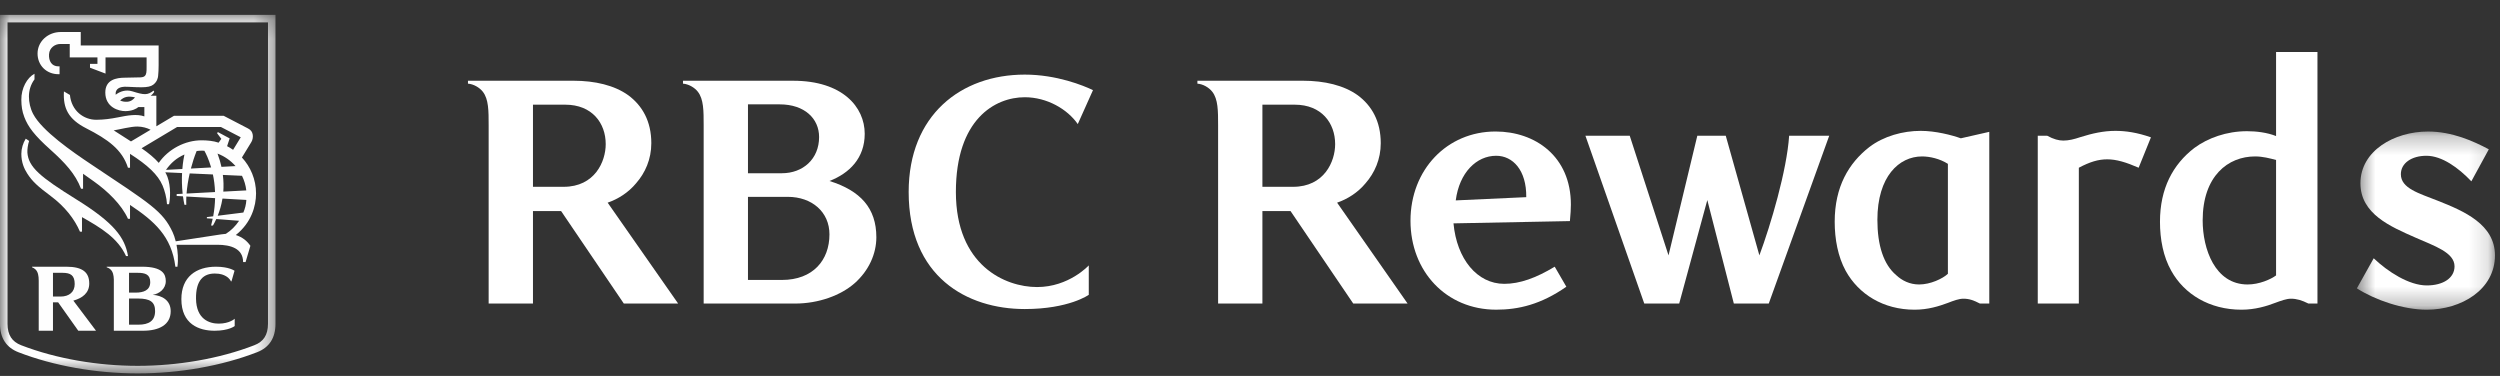
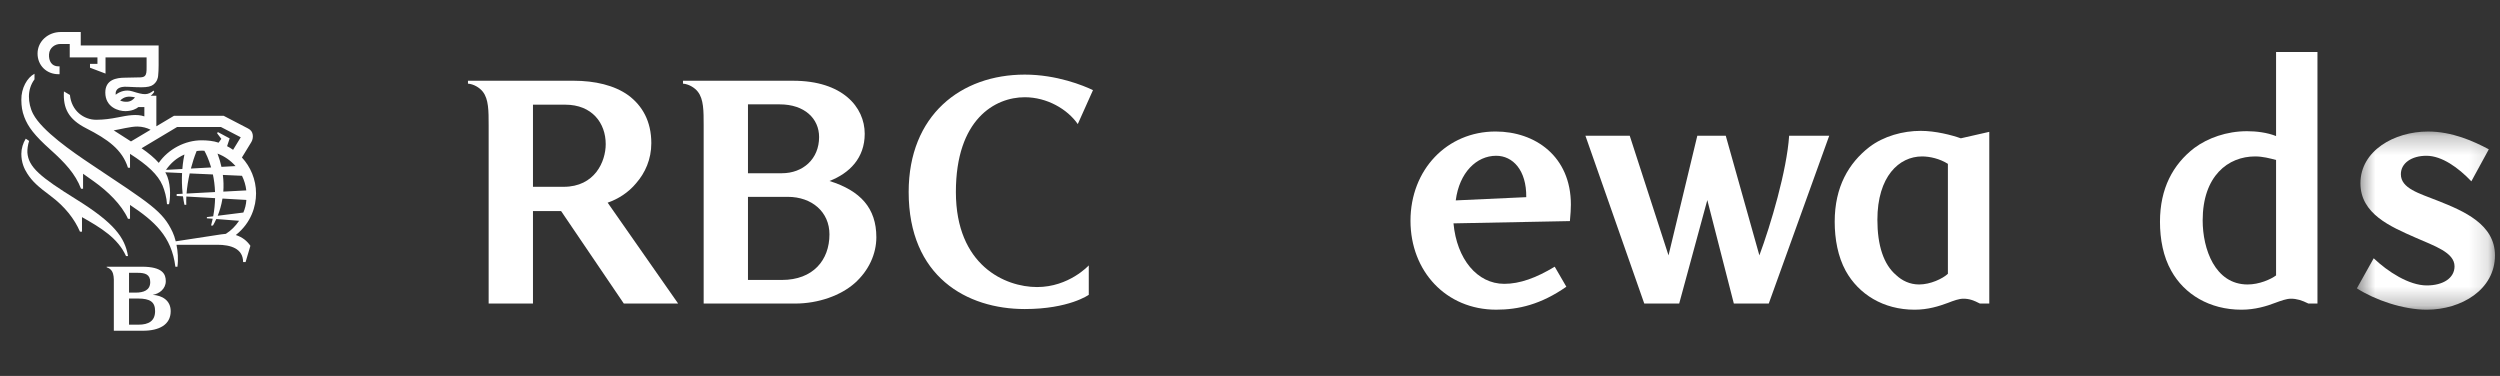
<svg xmlns="http://www.w3.org/2000/svg" xmlns:xlink="http://www.w3.org/1999/xlink" width="133px" height="20px" viewBox="0 0 133 20" version="1.1">
  <rect x="0" y="0" width="133" height="20" fill="#333333" stroke="none" />
  <title>logo_footer white EN</title>
  <desc>Created with Sketch.</desc>
  <defs>
    <polygon id="path-1" points="0.522 0.251 7.868 0.251 7.868 9.73 0.522 9.73" />
    <polygon id="path-3" points="7.90540541e-05 0.222 14.656 0.222 14.656 19.297 7.90540541e-05 19.297" />
  </defs>
  <g id="Navigations-+-Footers-(modified-logo)" stroke="none" stroke-width="1" fill="none" fill-rule="evenodd">
    <g id="Mobile_Secure-Footer-EN" transform="translate(-19, -543)">
      <g id="FOOTER/-Secured-Mobile-EN">
        <g id="Legal-Footer/-Mobile-EN">
          <g transform="translate(0, 534)">
            <g id="logo_footer-white-EN" transform="translate(19, 9)">
              <g id="logo_rbcrewardsBW-Copy" transform="translate(24.405, 2.27)">
                <path d="M5.668,3.299 L3.949,3.299 L3.949,7.668 L5.583,7.668 C7.234,7.668 7.819,6.327 7.819,5.398 C7.819,4.279 7.096,3.299 5.668,3.299 L5.668,3.299 Z M6.099,2.025 C7.251,2.025 8.283,2.267 9.023,2.8 C9.763,3.35 10.245,4.176 10.245,5.346 C10.245,6.206 9.918,6.929 9.436,7.479 C9.023,7.978 8.472,8.322 7.922,8.512 L11.672,13.879 L8.782,13.879 L5.445,8.958 L3.949,8.958 L3.949,13.879 L1.591,13.879 L1.591,4.4 C1.591,3.625 1.591,3.006 1.282,2.611 C1.11,2.388 0.783,2.198 0.491,2.181 L0.491,2.025 L6.099,2.025 Z" id="Fill-1" fill="#FFFFFF" />
                <path d="M17.193,12.623 C18.845,12.623 19.722,11.573 19.722,10.197 C19.722,9.01 18.793,8.202 17.503,8.202 L15.387,8.202 L15.387,12.623 L17.193,12.623 Z M17.193,6.946 C18.312,6.946 19.171,6.189 19.171,5.02 C19.171,4.039 18.398,3.282 17.073,3.282 L15.387,3.282 L15.387,6.946 L17.193,6.946 Z M17.796,2.026 C20.41,2.026 21.598,3.42 21.598,4.847 C21.598,6.138 20.789,6.946 19.722,7.359 C21.373,7.875 22.217,8.803 22.217,10.352 C22.217,11.23 21.821,12.124 21.064,12.795 C20.325,13.448 19.138,13.879 17.899,13.879 L13.03,13.879 L13.03,4.4 C13.03,3.626 13.03,3.006 12.721,2.611 C12.549,2.387 12.222,2.198 11.93,2.181 L11.93,2.026 L17.796,2.026 Z" id="Fill-3" fill="#FFFFFF" />
                <path d="M32.933,4.331 C32.383,3.539 31.299,2.903 30.112,2.903 C28.529,2.903 26.448,4.073 26.448,7.944 C26.448,11.849 29.063,13.001 30.766,13.001 C32.469,13.001 33.518,11.849 33.518,11.849 L33.518,13.414 C33.518,13.414 32.469,14.171 30.112,14.171 C27.033,14.171 23.936,12.451 23.936,7.944 C23.936,3.849 26.724,1.699 30.112,1.699 C31.815,1.699 33.243,2.284 33.742,2.525 L32.933,4.331 Z" id="Fill-5" fill="#FFFFFF" />
-                 <path d="M44.475,3.299 L42.755,3.299 L42.755,7.668 L44.389,7.668 C46.041,7.668 46.625,6.327 46.625,5.398 C46.625,4.279 45.903,3.299 44.475,3.299 L44.475,3.299 Z M44.906,2.025 C46.058,2.025 47.09,2.267 47.83,2.8 C48.57,3.35 49.051,4.176 49.051,5.346 C49.051,6.206 48.724,6.929 48.243,7.479 C47.83,7.978 47.279,8.322 46.729,8.512 L50.479,13.879 L47.588,13.879 L44.251,8.958 L42.755,8.958 L42.755,13.879 L40.398,13.879 L40.398,4.4 C40.398,3.625 40.398,3.006 40.088,2.611 C39.917,2.388 39.59,2.198 39.297,2.181 L39.297,2.025 L44.906,2.025 Z" id="Fill-7" fill="#FFFFFF" />
                <path d="M56.792,8.219 C56.809,6.774 56.069,6.017 55.192,6.017 C54.142,6.017 53.231,6.912 53.041,8.391 L56.792,8.219 Z M55.192,14.205 C52.525,14.205 50.633,12.158 50.633,9.475 C50.633,6.757 52.577,4.726 55.157,4.726 C57.274,4.726 59.166,6.052 59.166,8.615 C59.166,8.786 59.148,9.182 59.114,9.492 L52.921,9.613 C53.093,11.505 54.177,12.83 55.621,12.83 C56.448,12.83 57.308,12.52 58.306,11.918 L58.925,12.984 C57.566,13.93 56.378,14.205 55.192,14.205 L55.192,14.205 Z" id="Fill-9" fill="#FFFFFF" />
                <path d="M69.194,11.316 C69.797,9.698 70.656,6.792 70.777,4.95 L72.91,4.95 L69.693,13.879 L67.835,13.879 L66.424,8.373 L64.928,13.879 L63.07,13.879 L59.939,4.95 L62.296,4.95 L64.36,11.316 L65.892,4.95 L67.405,4.95 L69.194,11.316 Z" id="Fill-11" fill="#FFFFFF" />
                <path d="M77.847,6.052 C76.626,6.052 75.472,7.117 75.472,9.423 C75.472,10.782 75.8,11.797 76.47,12.365 C76.78,12.657 77.193,12.864 77.692,12.864 C78.294,12.864 78.947,12.555 79.223,12.296 L79.223,6.447 C78.793,6.172 78.259,6.052 77.847,6.052 L77.847,6.052 Z M81.425,13.879 L80.926,13.879 C80.599,13.707 80.358,13.621 80.049,13.621 C79.807,13.621 79.532,13.724 79.223,13.844 C78.757,14.016 78.173,14.206 77.452,14.206 C75.782,14.206 74.475,13.38 73.787,12.141 C73.373,11.384 73.201,10.455 73.201,9.527 C73.201,7.669 73.942,6.413 75.043,5.552 C75.816,4.968 76.831,4.692 77.777,4.692 C78.568,4.692 79.428,4.916 79.911,5.088 L81.425,4.744 L81.425,13.879 Z" id="Fill-13" fill="#FFFFFF" />
-                 <path d="M89.371,6.653 C88.701,6.361 88.184,6.206 87.702,6.206 C87.221,6.206 86.774,6.344 86.189,6.653 L86.189,13.878 L84.004,13.878 L84.004,4.95 L84.503,4.95 C84.847,5.139 85.123,5.209 85.363,5.209 C85.655,5.209 85.931,5.139 86.292,5.019 C86.895,4.83 87.496,4.692 88.132,4.692 C88.683,4.692 89.285,4.778 90.025,5.036 L89.371,6.653 Z" id="Fill-15" fill="#FFFFFF" />
                <path d="M96.682,6.241 C96.355,6.155 95.977,6.052 95.564,6.052 C94.136,6.052 92.777,7.083 92.777,9.457 C92.777,10.972 93.431,12.864 95.168,12.864 C95.788,12.864 96.407,12.589 96.682,12.382 L96.682,6.241 Z M98.884,13.879 L98.402,13.879 C98.058,13.707 97.783,13.621 97.473,13.621 C97.233,13.621 96.957,13.724 96.63,13.844 C96.183,14.016 95.564,14.206 94.842,14.206 C93.138,14.206 91.797,13.38 91.109,12.141 C90.678,11.384 90.506,10.456 90.506,9.527 C90.506,7.755 91.194,6.482 92.329,5.604 C93.052,5.071 94.05,4.71 95.133,4.71 C95.632,4.71 96.2,4.778 96.682,4.968 L96.682,0.495 L98.884,0.495 L98.884,13.879 Z" id="Fill-17" fill="#FFFFFF" />
                <g id="Group-21" transform="translate(100.459, 4.476)">
                  <mask id="mask-2" fill="white">
                    <use xlink:href="#path-1" />
                  </mask>
                  <g id="Clip-20" />
                  <path d="M6.612,2.9 C5.924,2.177 5.046,1.541 4.221,1.541 C3.43,1.541 2.862,1.936 2.862,2.521 C2.862,3.278 3.826,3.536 4.823,3.932 C6.216,4.483 7.868,5.188 7.868,6.84 C7.868,8.663 6.079,9.73 4.238,9.73 C2.982,9.73 1.486,9.214 0.522,8.594 L1.417,6.994 C2.156,7.7 3.292,8.439 4.238,8.439 C5.115,8.439 5.717,8.044 5.717,7.424 C5.717,6.684 4.651,6.341 3.635,5.893 C2.311,5.308 0.711,4.637 0.711,3.003 C0.711,1.282 2.501,0.251 4.307,0.251 C5.597,0.251 6.733,0.767 7.541,1.197 L6.612,2.9 Z" id="Fill-19" fill="#FFFFFF" mask="url(#mask-2)" />
                </g>
              </g>
              <g id="Group-14" transform="translate(0, 0.446)">
                <g id="Group-3" transform="translate(0, 0.122)">
                  <mask id="mask-4" fill="white">
                    <use xlink:href="#path-3" />
                  </mask>
                  <g id="Clip-2" />
-                   <path d="M14.656,0.222 L14.257,0.222 L0.4,0.222 L7.90540541e-05,0.222 L7.90540541e-05,0.623 L7.90540541e-05,16.658 C7.90540541e-05,17.411 0.331,17.921 0.985,18.173 C2.859,18.898 5.113,19.297 7.328,19.297 C9.544,19.297 11.797,18.898 13.672,18.172 C14.325,17.921 14.656,17.411 14.656,16.658 L14.656,0.623 L14.656,0.222 Z M14.257,0.623 L14.257,16.658 C14.257,17.262 14.01,17.613 13.528,17.799 C11.656,18.523 9.438,18.896 7.328,18.896 C5.219,18.896 3.001,18.523 1.128,17.799 C0.646,17.613 0.4,17.262 0.4,16.658 L0.4,0.623 L14.257,0.623 L14.257,0.623 Z" id="Fill-1" fill="#FEFEFE" mask="url(#mask-4)" />
                </g>
                <path d="M4.049,10.154 C2.141,8.969 1.51,8.444 1.457,7.666 C1.448,7.508 1.483,7.242 1.55,7.051 L1.37,6.932 C1.226,7.16 1.135,7.461 1.135,7.737 C1.135,8.186 1.28,8.526 1.457,8.798 C1.725,9.209 2.007,9.467 2.702,9.985 C3.451,10.545 3.961,11.198 4.255,11.88 L4.362,11.88 L4.362,11.105 C5.374,11.677 6.266,12.215 6.704,13.176 L6.811,13.176 C6.639,12.18 6.073,11.412 4.049,10.154" id="Fill-4" fill="#FEFEFE" />
                <path d="M9.812,7.773 C9.386,7.963 9.093,8.221 8.831,8.591 L9.701,8.545 C9.733,8.161 9.783,7.906 9.812,7.773 L9.812,7.773 Z M12.947,10.861 C13.035,10.65 13.091,10.447 13.107,10.19 L11.835,10.118 C11.778,10.472 11.683,10.78 11.582,11.032 L12.947,10.861 Z M11.572,7.725 C11.663,7.968 11.732,8.204 11.782,8.431 L12.53,8.39 C12.273,8.096 11.945,7.866 11.572,7.725 L11.572,7.725 Z M11.232,8.462 C11.105,8.023 10.953,7.717 10.872,7.573 C10.821,7.57 10.769,7.569 10.717,7.569 C10.631,7.569 10.545,7.58 10.461,7.589 C10.337,7.896 10.237,8.206 10.155,8.521 L11.232,8.462 Z M11.856,8.86 C11.896,9.177 11.9,9.474 11.88,9.748 L13.103,9.684 C13.071,9.407 12.992,9.146 12.874,8.906 L11.856,8.86 Z M11.44,9.771 C11.428,9.425 11.385,9.112 11.326,8.835 L10.092,8.78 C10.007,9.153 9.951,9.518 9.925,9.851 L11.44,9.771 Z M11.63,7.144 L11.775,6.942 L11.551,6.645 L11.588,6.579 L12.218,6.917 L12.081,7.331 C12.182,7.38 12.276,7.441 12.401,7.524 L12.808,6.858 L11.753,6.31 L9.423,6.31 L7.532,7.441 C7.888,7.686 8.214,7.952 8.446,8.219 C8.953,7.486 9.844,7.018 10.725,7.018 C11.013,7.018 11.349,7.048 11.63,7.144 L11.63,7.144 Z M6.968,7.078 L8.012,6.456 C7.807,6.354 7.58,6.29 7.311,6.286 C6.952,6.281 6.344,6.446 6.05,6.49 C6.182,6.58 6.648,6.876 6.968,7.078 L6.968,7.078 Z M7.182,4.734 C6.811,4.653 6.605,4.699 6.392,4.901 C6.496,4.95 6.627,4.977 6.771,4.967 C6.979,4.953 7.108,4.828 7.182,4.734 L7.182,4.734 Z M13.065,13.496 L12.933,13.496 C12.933,12.773 12.267,12.576 11.57,12.576 L9.39,12.576 C9.46,12.932 9.493,13.349 9.439,13.743 L9.33,13.743 C9.128,12.12 8.206,11.316 6.917,10.456 L6.917,11.194 L6.808,11.194 C6.466,10.432 5.713,9.716 5,9.209 L5,9.209 C4.81,9.074 4.614,8.935 4.419,8.797 L4.419,9.594 L4.311,9.594 C4.009,8.804 3.46,8.214 2.677,7.512 C1.832,6.755 1.491,6.302 1.294,5.782 C1.174,5.466 1.14,5.211 1.135,4.865 C1.127,4.246 1.442,3.686 1.835,3.477 L1.835,3.777 C1.64,4.034 1.539,4.358 1.539,4.687 C1.538,4.991 1.611,5.329 1.764,5.618 C2.239,6.519 3.842,7.625 4.86,8.304 C8.026,10.415 8.658,10.784 9.183,11.904 C9.242,12.029 9.3,12.197 9.349,12.392 C9.807,12.322 11.465,12.071 11.771,12.022 C11.83,12.013 11.952,11.998 12.016,11.994 C12.301,11.814 12.524,11.585 12.72,11.3 L11.507,11.206 C11.444,11.345 11.382,11.461 11.328,11.554 L11.229,11.554 C11.262,11.431 11.291,11.31 11.316,11.191 L11.006,11.169 L11.006,11.103 L11.342,11.062 C11.405,10.72 11.436,10.397 11.443,10.095 L9.914,10.009 C9.906,10.165 9.905,10.312 9.91,10.448 L9.812,10.448 C9.779,10.297 9.754,10.146 9.734,9.999 L9.399,9.98 L9.399,9.878 L9.717,9.861 C9.673,9.459 9.67,9.084 9.686,8.761 L8.793,8.72 C8.835,8.799 8.878,8.878 8.909,8.964 C9.102,9.5 9.056,10.129 8.993,10.418 L8.884,10.418 C8.869,10.083 8.756,9.673 8.648,9.423 C8.401,8.844 7.846,8.332 6.917,7.738 L6.917,8.478 L6.808,8.478 C6.499,7.505 5.73,6.964 4.585,6.379 C3.641,5.897 3.348,5.317 3.401,4.418 L3.72,4.606 C3.801,5.447 4.451,5.931 5.131,5.926 C5.531,5.924 5.906,5.871 6.268,5.799 C6.791,5.694 7.275,5.604 7.68,5.746 L7.68,5.25 L7.362,5.25 C7.249,5.347 7.019,5.461 6.68,5.466 C6.307,5.473 5.602,5.259 5.602,4.476 C5.602,3.796 6.181,3.687 6.653,3.687 C6.905,3.687 7.324,3.678 7.466,3.67 C7.571,3.664 7.65,3.648 7.701,3.598 C7.755,3.545 7.771,3.491 7.784,3.422 C7.799,3.338 7.799,3.251 7.799,3.105 L7.799,2.609 L5.614,2.609 L5.614,3.469 L4.788,3.156 L4.788,2.95 L5.184,2.95 L5.184,2.609 L3.71,2.609 L3.71,1.894 L3.207,1.894 C2.939,1.894 2.63,2.081 2.608,2.444 C2.587,2.792 2.744,3.084 3.104,3.084 L3.169,3.084 L3.169,3.501 L3.104,3.501 C2.473,3.501 1.998,3.03 1.998,2.404 C1.998,1.753 2.556,1.257 3.231,1.257 L4.296,1.257 L4.296,1.971 L8.439,1.971 L8.439,3.027 C8.439,3.205 8.43,3.444 8.412,3.595 C8.4,3.704 8.361,3.902 8.151,4.061 C8.025,4.157 7.835,4.195 7.526,4.197 C7.425,4.197 7.131,4.192 6.779,4.171 C6.307,4.141 6.173,4.322 6.154,4.49 C6.15,4.526 6.15,4.56 6.154,4.594 C6.375,4.423 6.688,4.303 7.043,4.414 C7.668,4.61 7.847,4.627 8.172,4.373 L8.205,4.446 C8.17,4.5 8.108,4.577 8.016,4.646 L8.318,4.646 L8.318,6.273 L9.258,5.713 L11.896,5.713 C11.896,5.713 13.012,6.292 13.195,6.388 C13.357,6.472 13.421,6.575 13.446,6.725 C13.467,6.851 13.435,7.01 13.372,7.111 C13.334,7.175 13.031,7.669 12.87,7.933 C13.319,8.416 13.622,9.091 13.622,9.843 C13.622,10.525 13.368,11.404 12.545,12.057 C12.907,12.175 13.139,12.371 13.321,12.63 L13.065,13.496 Z" id="Fill-6" fill="#FEFEFE" />
                <path d="M7.365,16.827 L6.864,16.827 L6.864,15.436 L7.342,15.436 C7.999,15.436 8.251,15.626 8.251,16.103 C8.251,16.62 7.923,16.827 7.365,16.827 L7.365,16.827 Z M7.325,14.068 C7.723,14.068 7.992,14.151 7.992,14.562 C7.992,15.001 7.631,15.121 7.219,15.121 L6.864,15.121 L6.864,14.068 L7.325,14.068 Z M8.124,15.24 C8.48,15.184 8.82,14.916 8.82,14.511 C8.82,14.145 8.66,13.743 7.549,13.743 L5.676,13.743 L5.676,13.773 C5.733,13.789 5.822,13.834 5.881,13.89 C6.008,14.011 6.05,14.191 6.056,14.43 L6.056,17.149 L7.609,17.149 C8.463,17.149 9.081,16.833 9.081,16.11 C9.081,15.521 8.609,15.271 8.124,15.24 L8.124,15.24 Z" id="Fill-8" fill="#FEFEFE" />
-                 <path d="M2.818,14.068 L3.328,14.068 C3.753,14.068 3.974,14.197 3.974,14.666 C3.974,15.084 3.684,15.331 3.219,15.331 L2.818,15.331 L2.818,14.068 Z M4.164,17.149 L5.108,17.149 L3.902,15.547 C4.386,15.413 4.748,15.138 4.748,14.639 C4.748,14.053 4.41,13.743 3.527,13.743 L1.703,13.743 L1.703,13.773 C1.77,13.798 1.845,13.843 1.894,13.893 C2.022,14.024 2.06,14.223 2.06,14.493 L2.06,17.149 L2.818,17.149 L2.818,15.639 L3.094,15.639 L4.164,17.149 Z" id="Fill-10" fill="#FEFEFE" />
-                 <path d="M12.021,14.247 C12.221,14.362 12.281,14.514 12.283,14.515 C12.292,14.526 12.314,14.523 12.314,14.523 L12.477,13.958 C12.477,13.958 12.184,13.743 11.489,13.743 C10.437,13.743 9.649,14.284 9.649,15.468 C9.649,16.802 10.587,17.149 11.414,17.149 C12.184,17.149 12.486,16.899 12.486,16.899 L12.486,16.511 C12.486,16.511 12.215,16.771 11.632,16.771 C11.15,16.771 10.443,16.546 10.428,15.449 C10.414,14.437 10.847,14.106 11.426,14.106 C11.749,14.106 11.911,14.184 12.021,14.247" id="Fill-12" fill="#FEFEFE" />
              </g>
            </g>
          </g>
        </g>
      </g>
    </g>
  </g>
</svg>